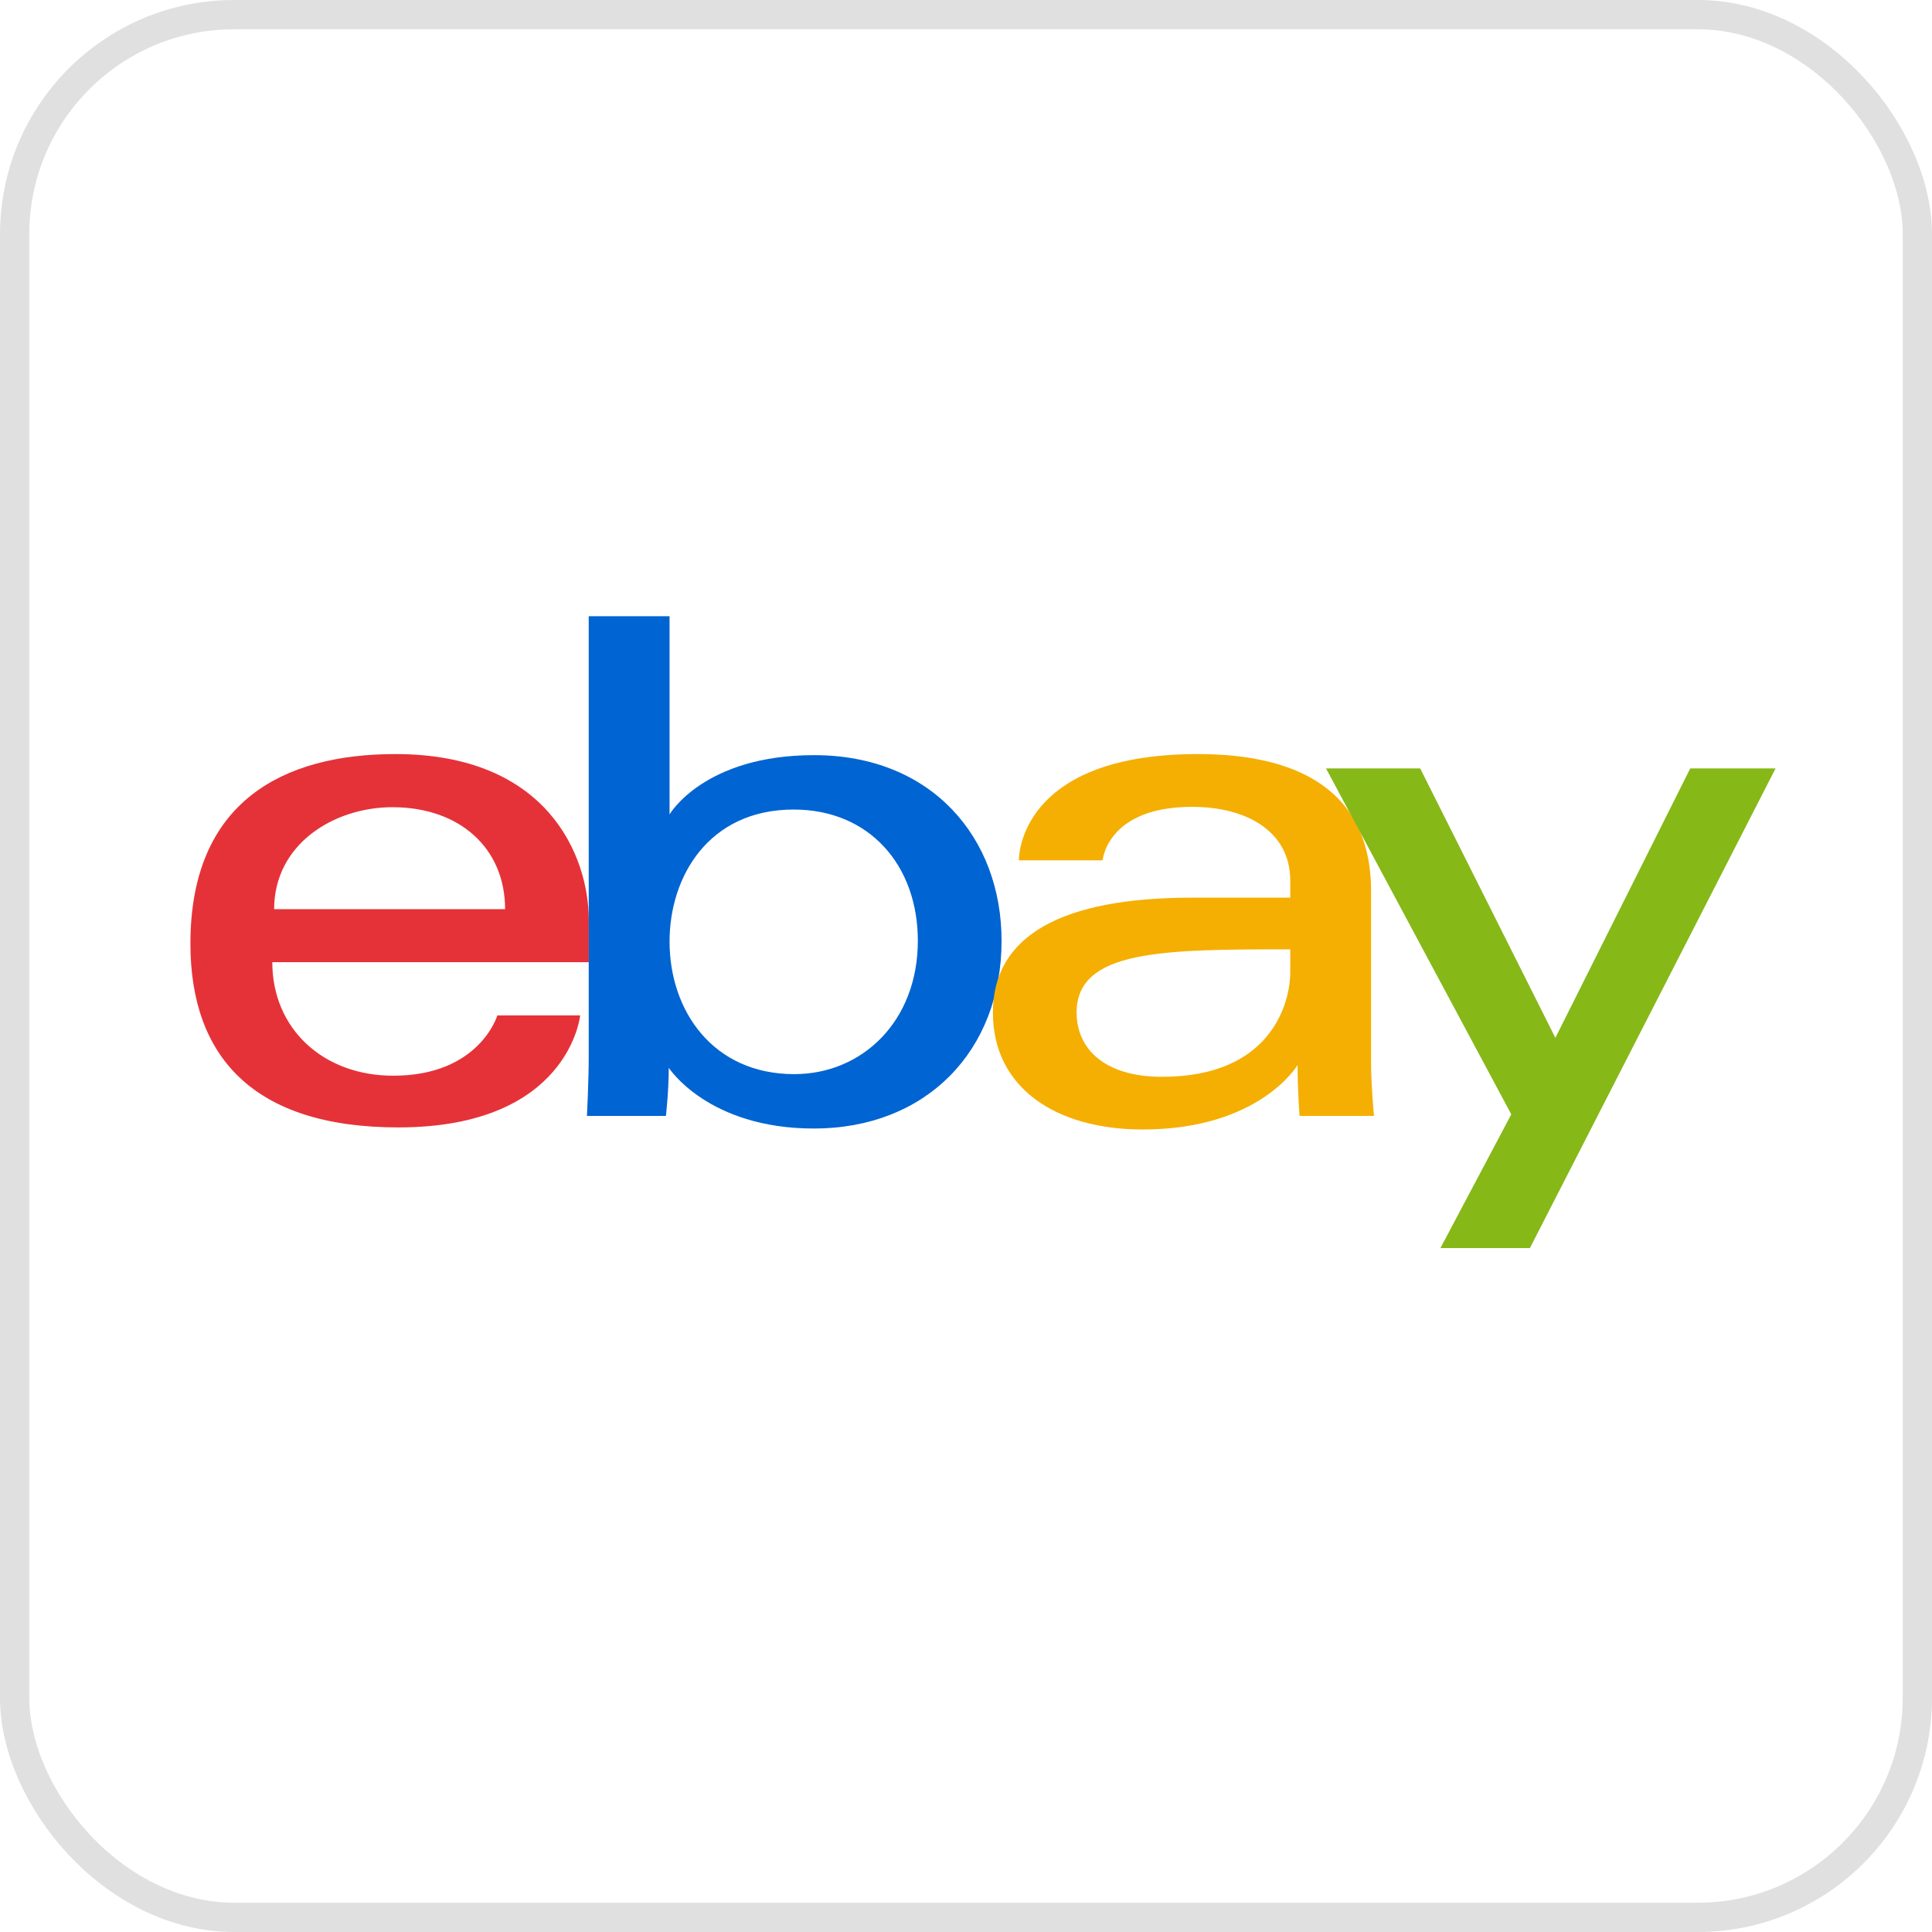
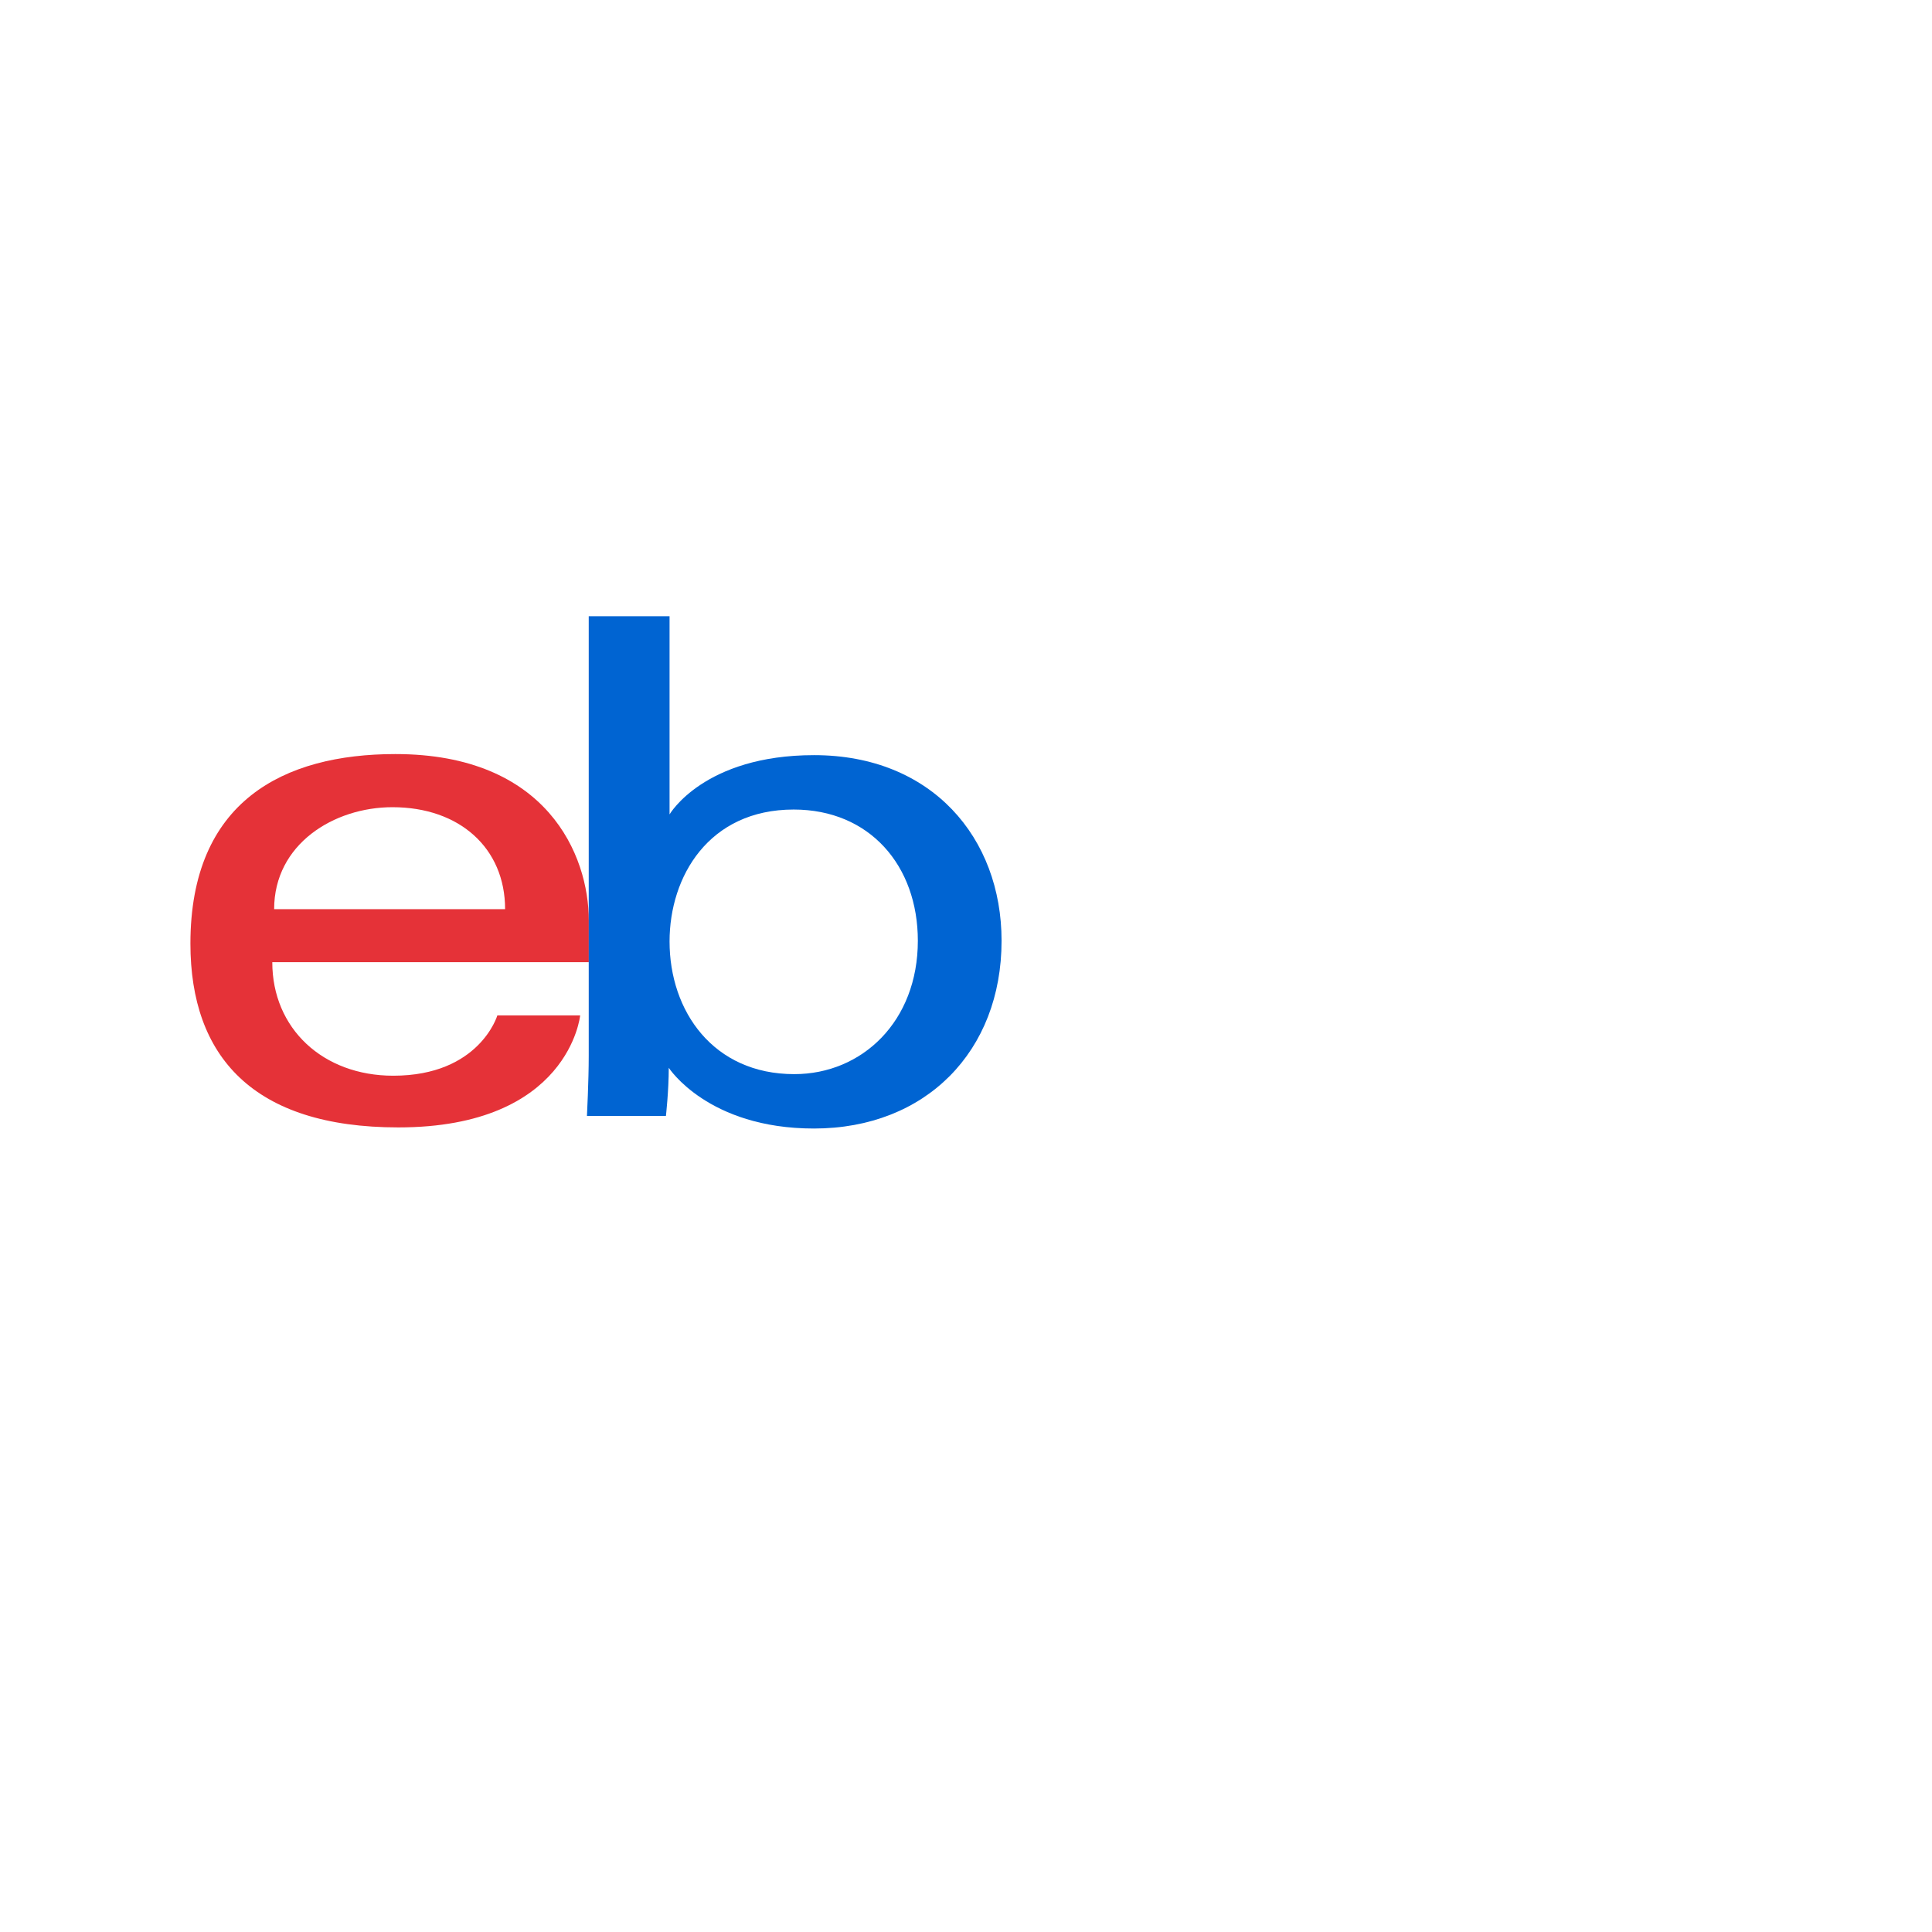
<svg xmlns="http://www.w3.org/2000/svg" width="66" height="66" viewBox="0 0 66 66" fill="none">
-   <rect x="0.5" y="0.5" width="65" height="65" rx="7.5" stroke="#E0E0E0" />
  <path d="M13.507 25.76C9.688 25.76 6.505 27.372 6.505 32.235C6.505 36.088 8.645 38.514 13.606 38.514C19.445 38.514 19.819 34.688 19.819 34.688H16.99C16.99 34.688 16.383 36.748 13.433 36.748C11.03 36.748 9.302 35.134 9.302 32.87H20.115V31.45C20.115 29.211 18.686 25.76 13.507 25.76ZM13.408 27.575C15.695 27.575 17.255 28.969 17.255 31.058H9.365C9.365 28.84 11.4 27.575 13.408 27.575Z" fill="#E53238" />
  <path d="M20.112 21.051V36.072C20.112 36.925 20.051 38.122 20.051 38.122H22.749C22.749 38.122 22.846 37.263 22.846 36.477C22.846 36.477 24.179 38.552 27.804 38.552C31.622 38.552 34.215 35.915 34.215 32.138C34.215 28.623 31.833 25.797 27.811 25.797C24.044 25.797 22.873 27.821 22.873 27.821V21.051H20.112ZM27.114 27.655C29.706 27.655 31.355 29.569 31.355 32.138C31.355 34.892 29.451 36.694 27.133 36.694C24.366 36.694 22.873 34.544 22.873 32.162C22.873 29.942 24.213 27.655 27.114 27.655Z" fill="#0064D2" />
-   <path d="M40.921 25.76C35.175 25.76 34.806 28.89 34.806 29.39H37.667C37.667 29.39 37.816 27.563 40.724 27.563C42.613 27.563 44.077 28.423 44.077 30.077V30.665H40.724C36.272 30.665 33.919 31.961 33.919 34.59C33.919 37.177 36.093 38.585 39.032 38.585C43.037 38.585 44.327 36.383 44.327 36.383C44.327 37.259 44.395 38.122 44.395 38.122H46.937C46.937 38.122 46.838 37.053 46.838 36.368V30.454C46.838 26.576 43.694 25.76 40.921 25.76ZM44.077 32.431V33.216C44.077 34.24 43.442 36.785 39.704 36.785C37.657 36.785 36.779 35.769 36.779 34.59C36.779 32.445 39.735 32.431 44.077 32.431Z" fill="#F5AF02" />
-   <path d="M45.299 26.251H48.516L53.134 35.454L57.741 26.251H60.656L52.264 42.636H49.207L51.628 38.068L45.299 26.251Z" fill="#86B817" />
</svg>